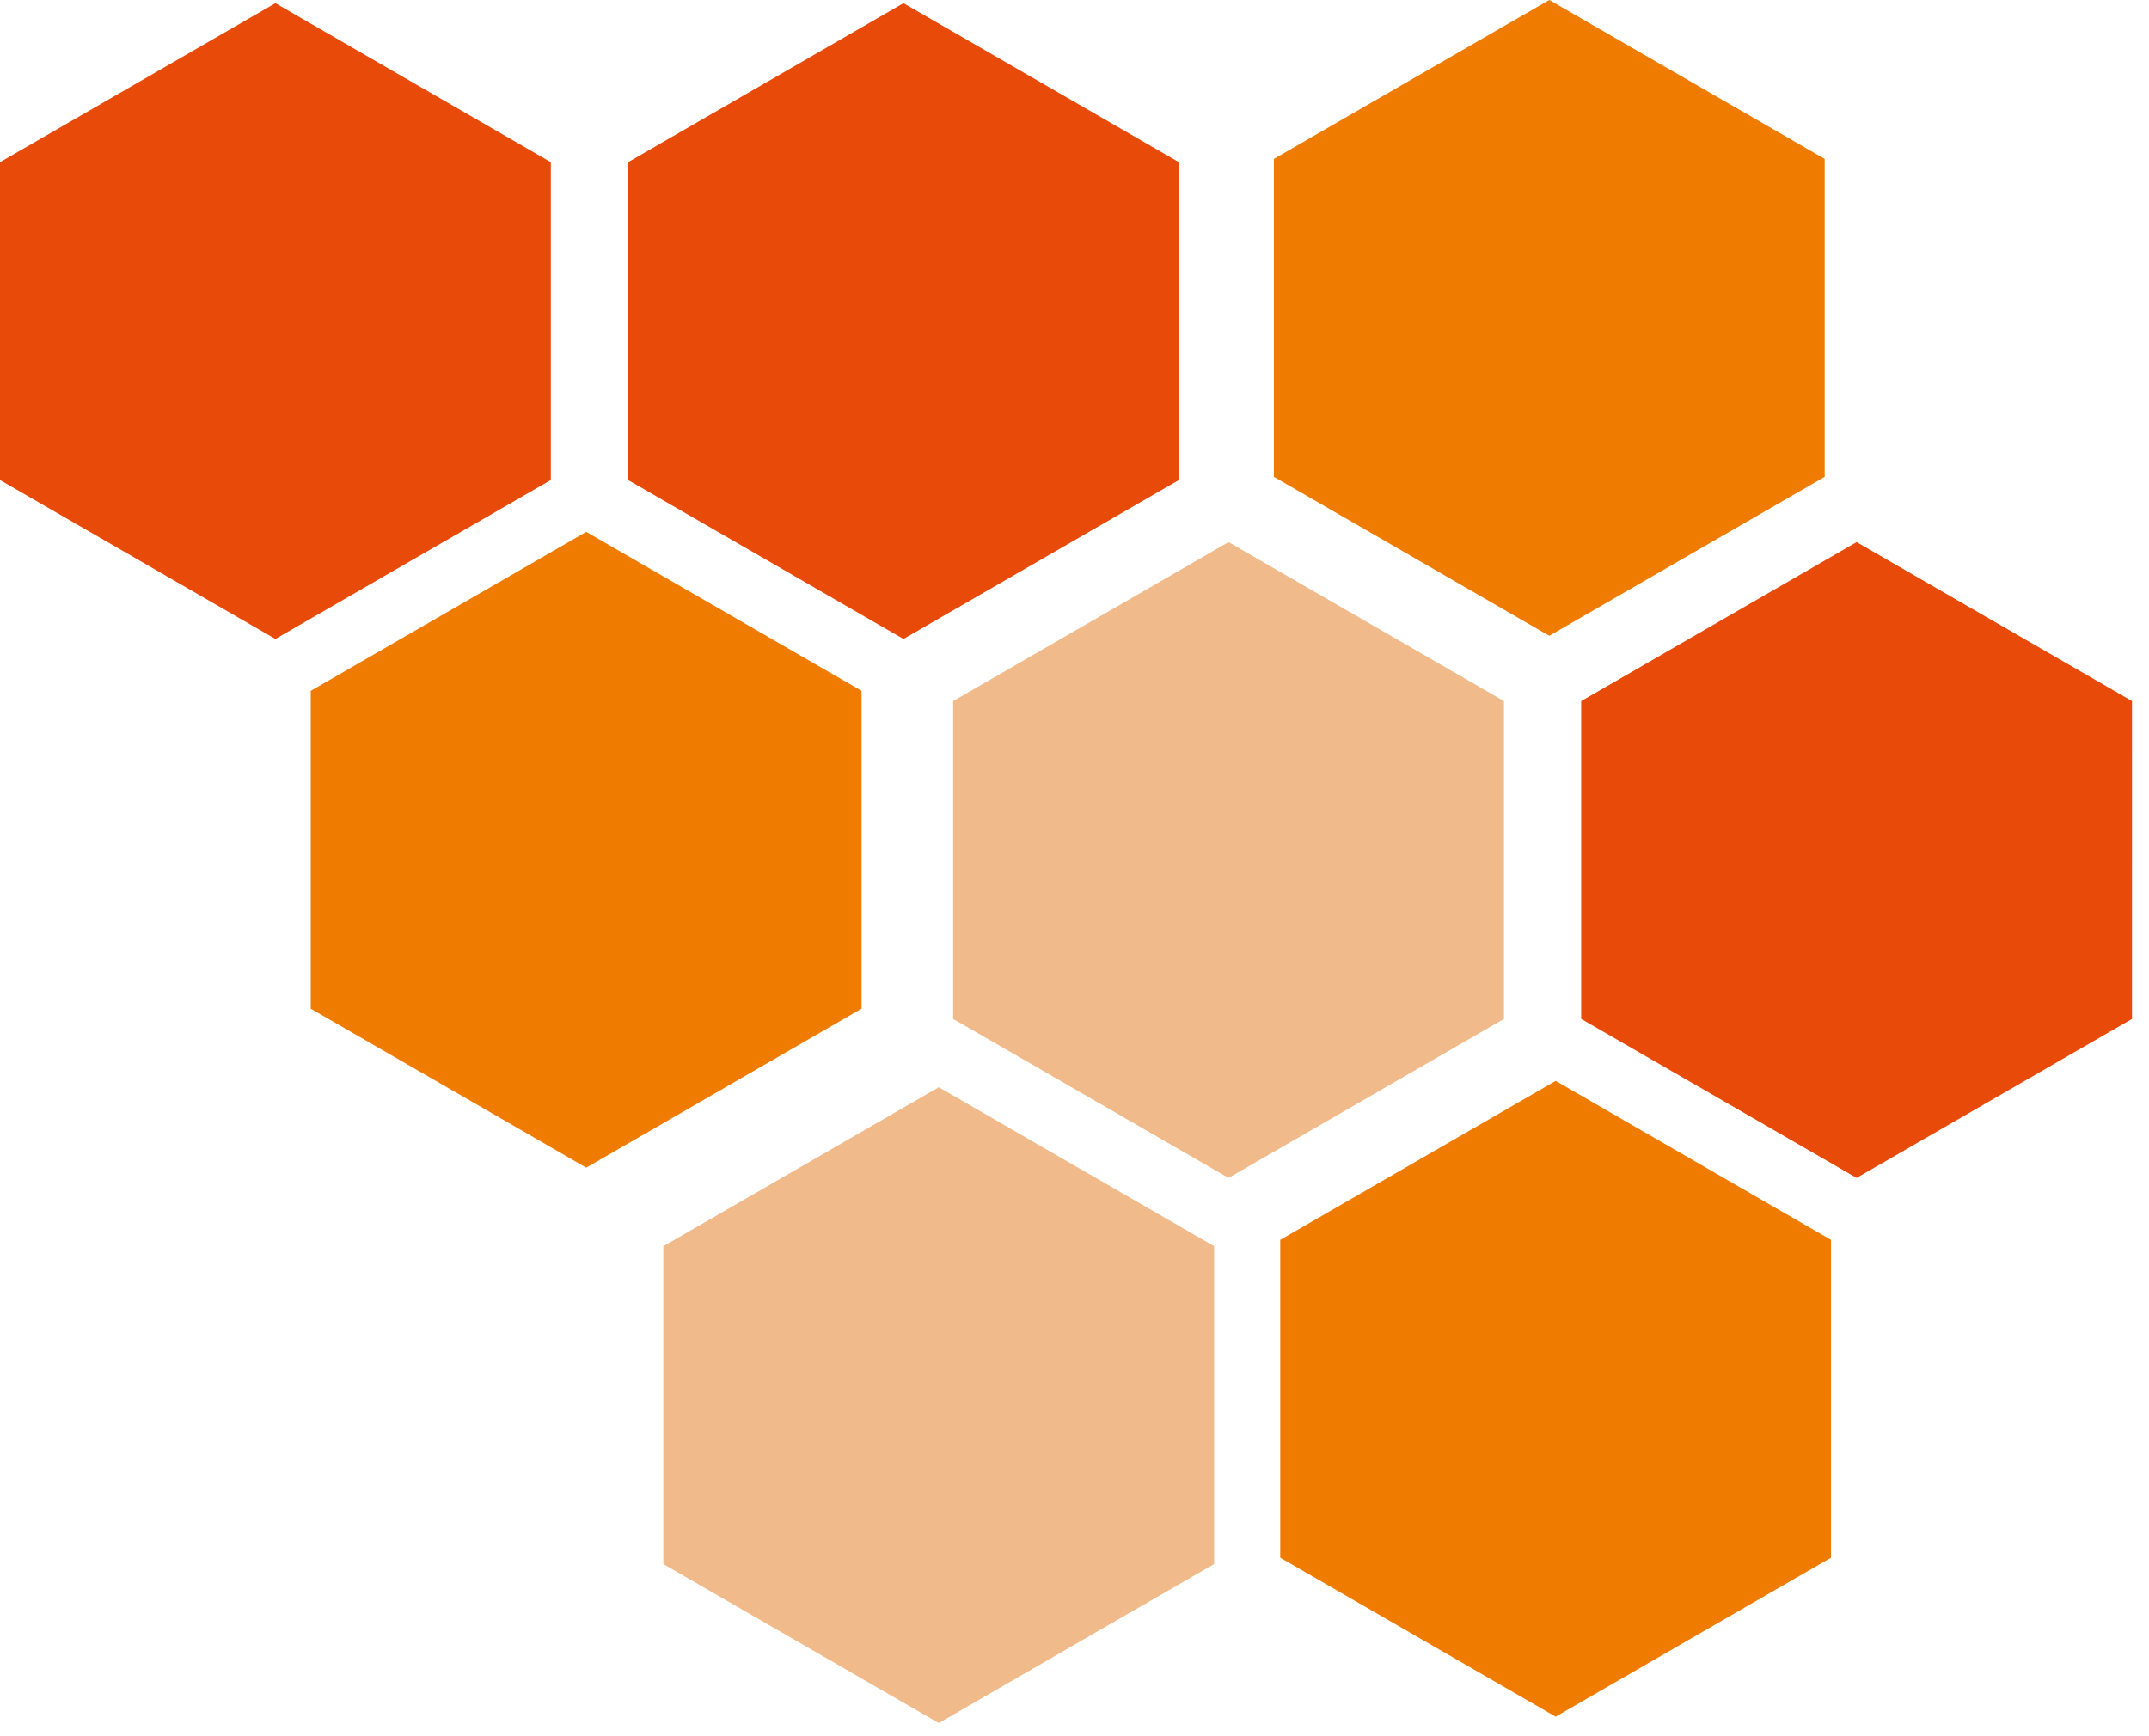
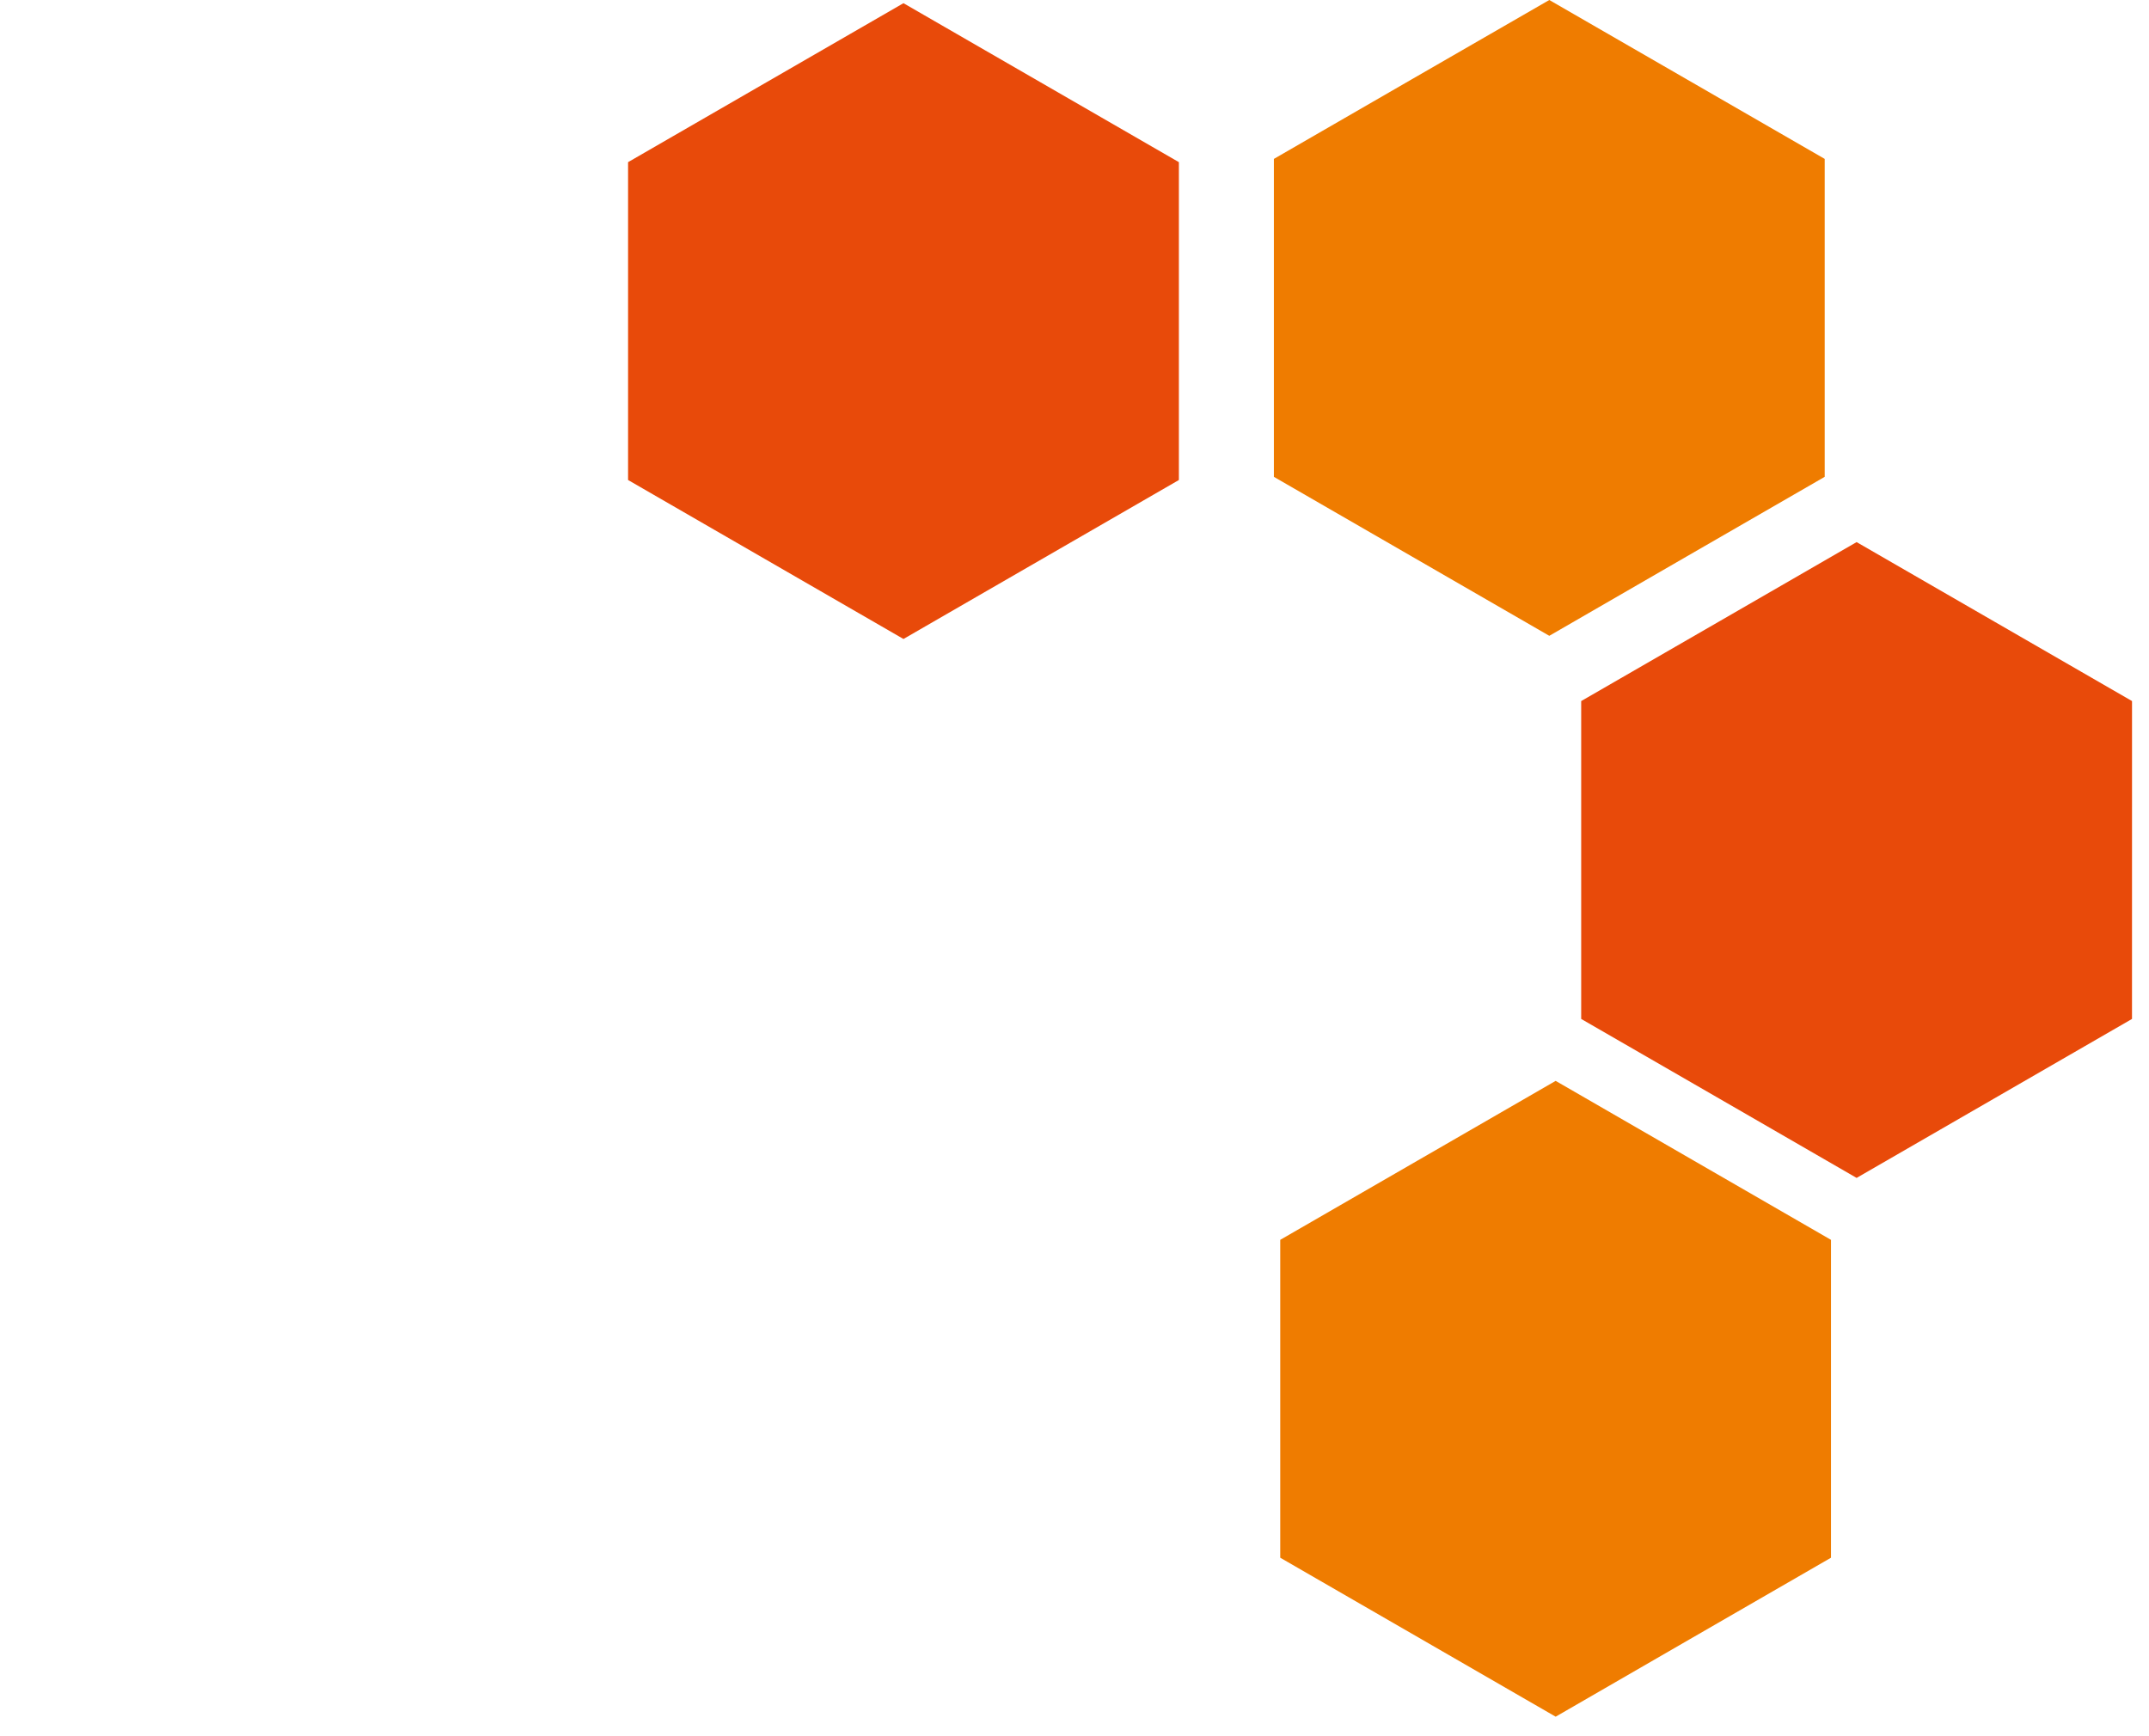
<svg xmlns="http://www.w3.org/2000/svg" clip-rule="evenodd" fill-rule="evenodd" stroke-linejoin="round" stroke-miterlimit="2" viewBox="0 0 99 80">
-   <path d="m56.596 24.979 12.688 7.325v14.647l-12.688 7.325-6.34-3.663-6.347-3.662v-14.647l6.347-3.663z" fill="#f0ba8a" />
  <g fill="#e84a0a">
    <path d="m85.53 24.979 12.688 7.325-.001 14.647-12.687 7.325-6.341-3.663-6.347-3.662v-14.647l6.347-3.663z" />
-     <path d="m12.688.147 6.34 3.662 6.347 3.663v14.646l-6.347 3.663-6.34 3.662-12.688-7.325v-14.646l12.688-7.325z" />
    <path d="m41.621.147 12.688 7.325v14.646l-12.688 7.325-12.687-7.325v-14.646l12.687-7.325z" />
  </g>
-   <path d="m27.006 24.507 6.341 3.663 6.344 3.662v14.647l-6.344 3.663-6.341 3.662-6.343-3.662-6.347-3.663v-14.647l6.347-3.662z" fill="#ef7c00" />
-   <path d="m71.666 49.805 6.341 3.662 6.343 3.663v14.647l-6.343 3.662-6.341 3.663-12.688-7.325v-14.647z" fill="#ef7c00" />
+   <path d="m71.666 49.805 6.341 3.662 6.343 3.663v14.647l-6.343 3.662-6.341 3.663-12.688-7.325v-14.647" fill="#ef7c00" />
  <path d="m71.373 0 6.34 3.659 6.347 3.663v14.65l-6.347 3.662-6.34 3.663-12.688-7.325v-14.65l6.344-3.663 6.344-3.659z" fill="#ef7c00" />
-   <path d="m43.248 50.098 6.34 3.662 6.344 3.663v14.647l-6.344 3.662-6.34 3.663-12.688-7.325v-14.647z" fill="#f0ba8a" />
</svg>